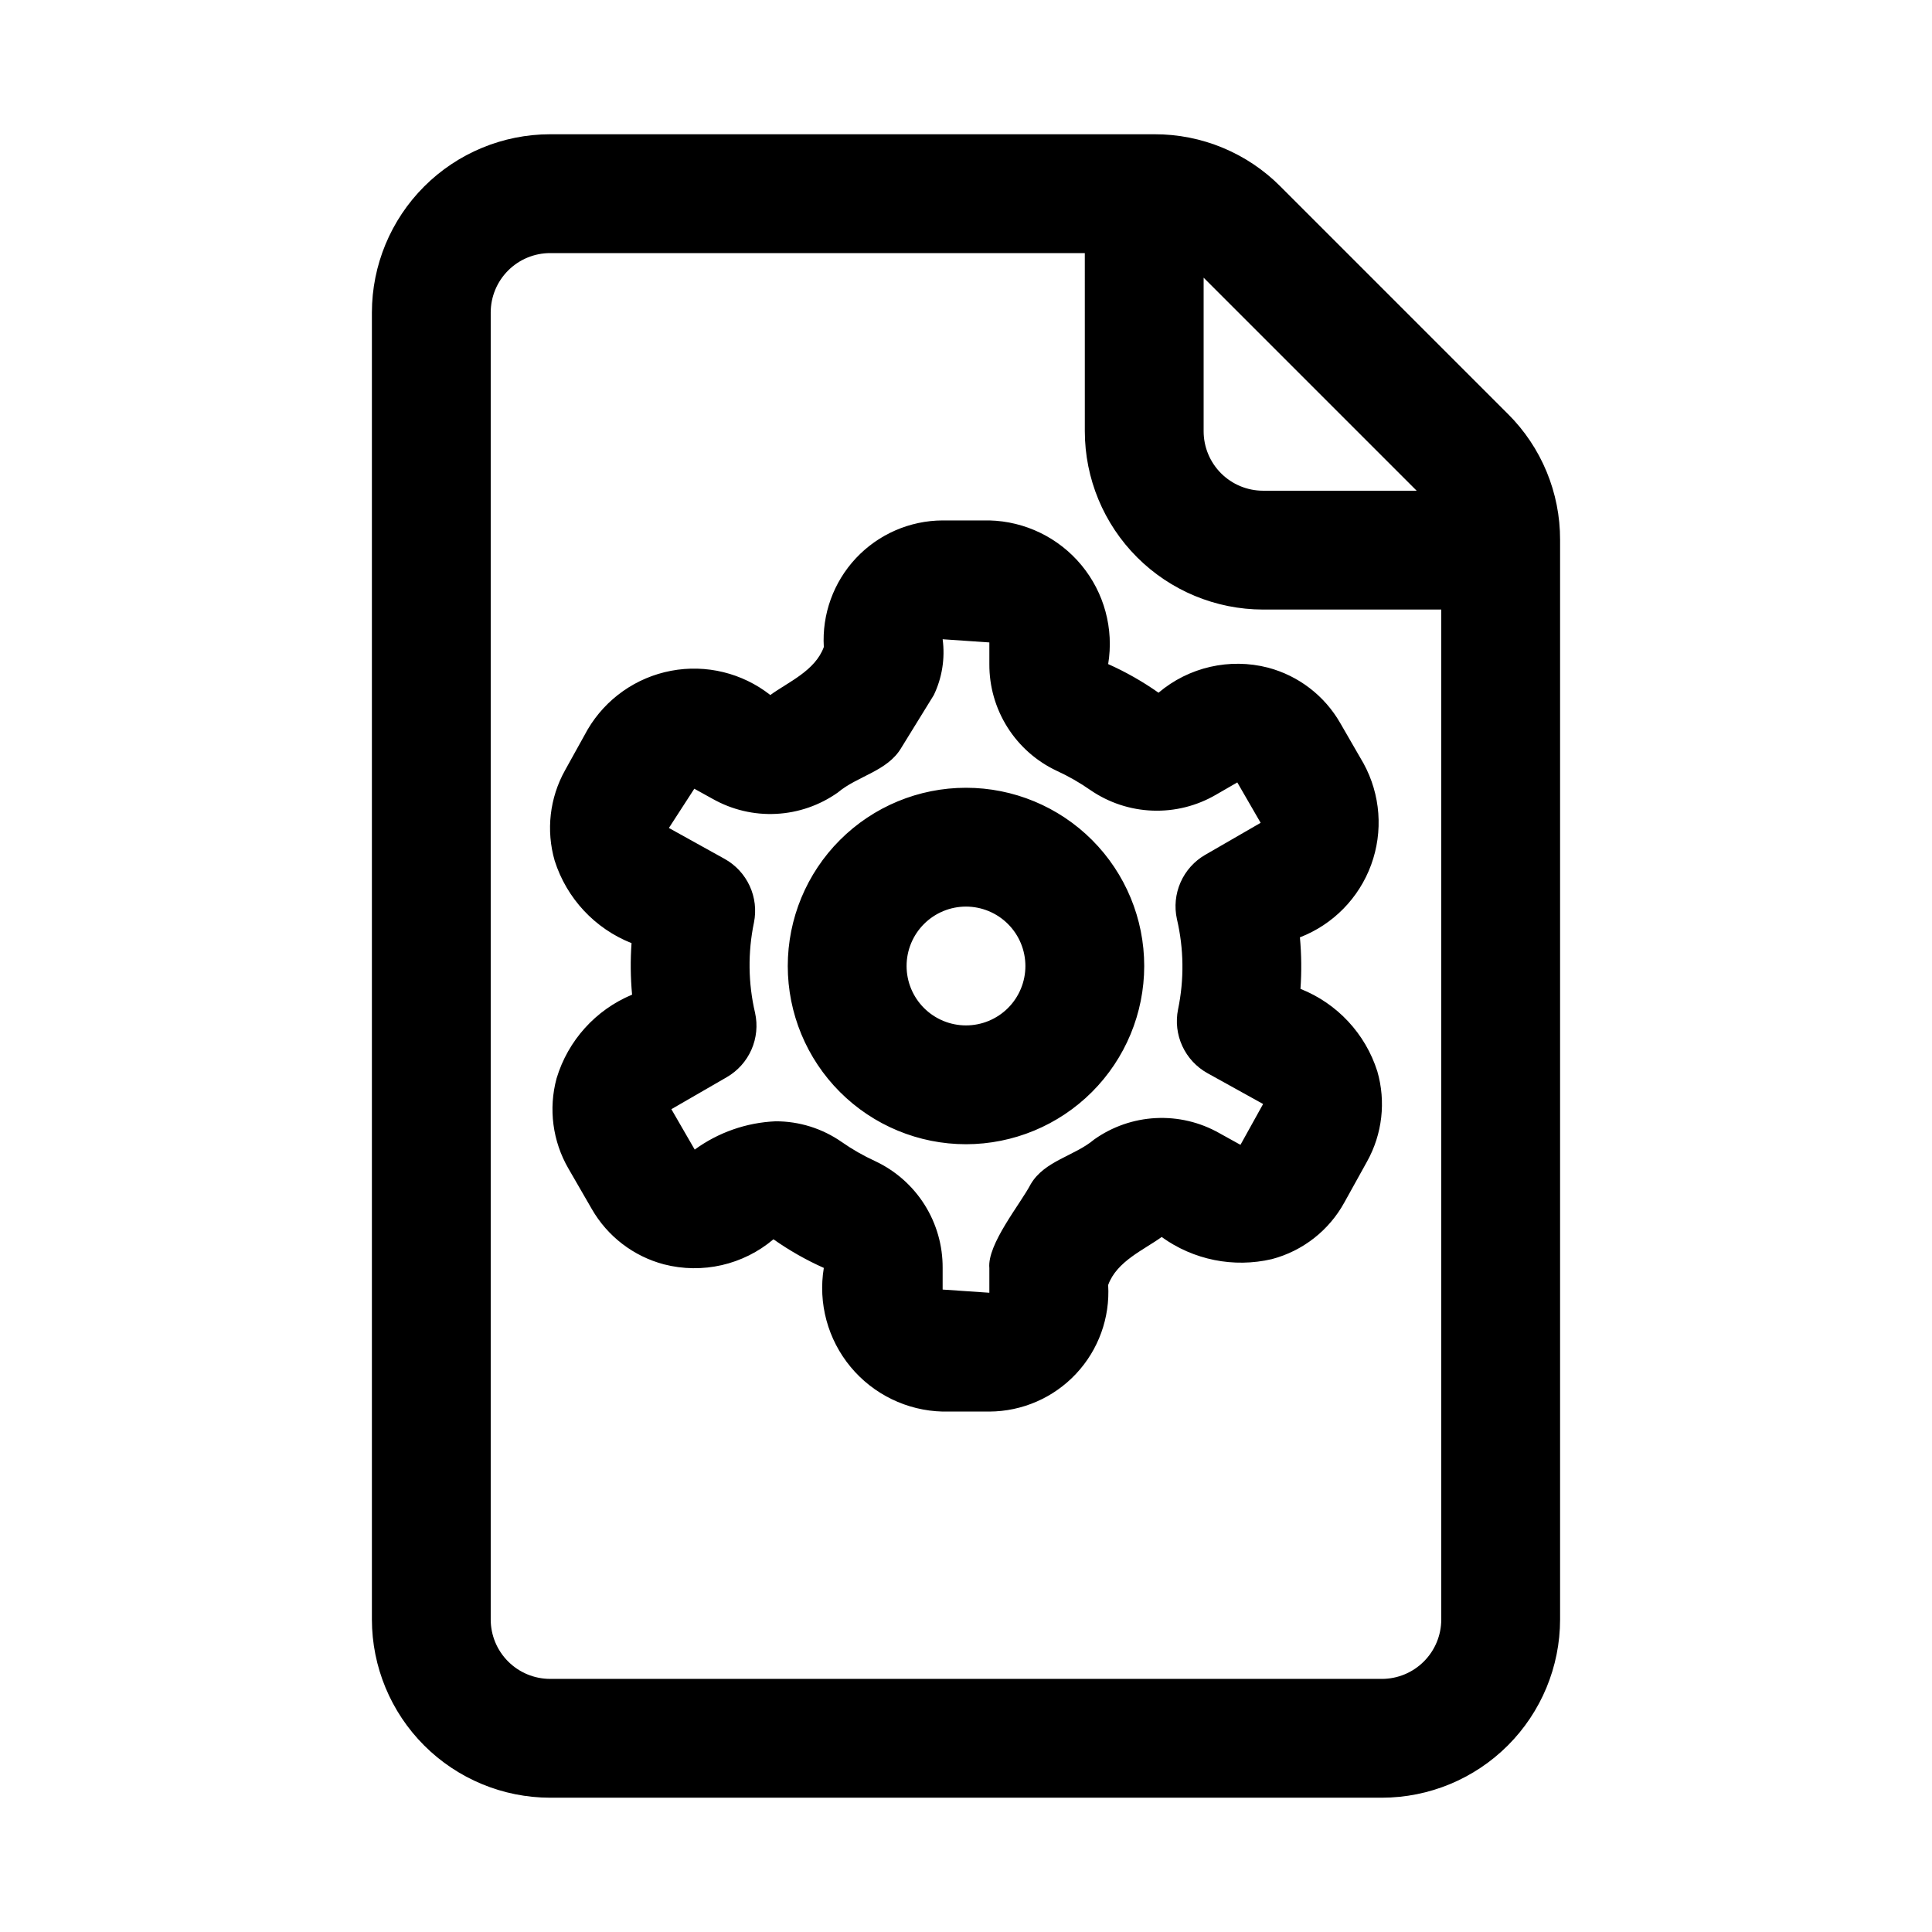
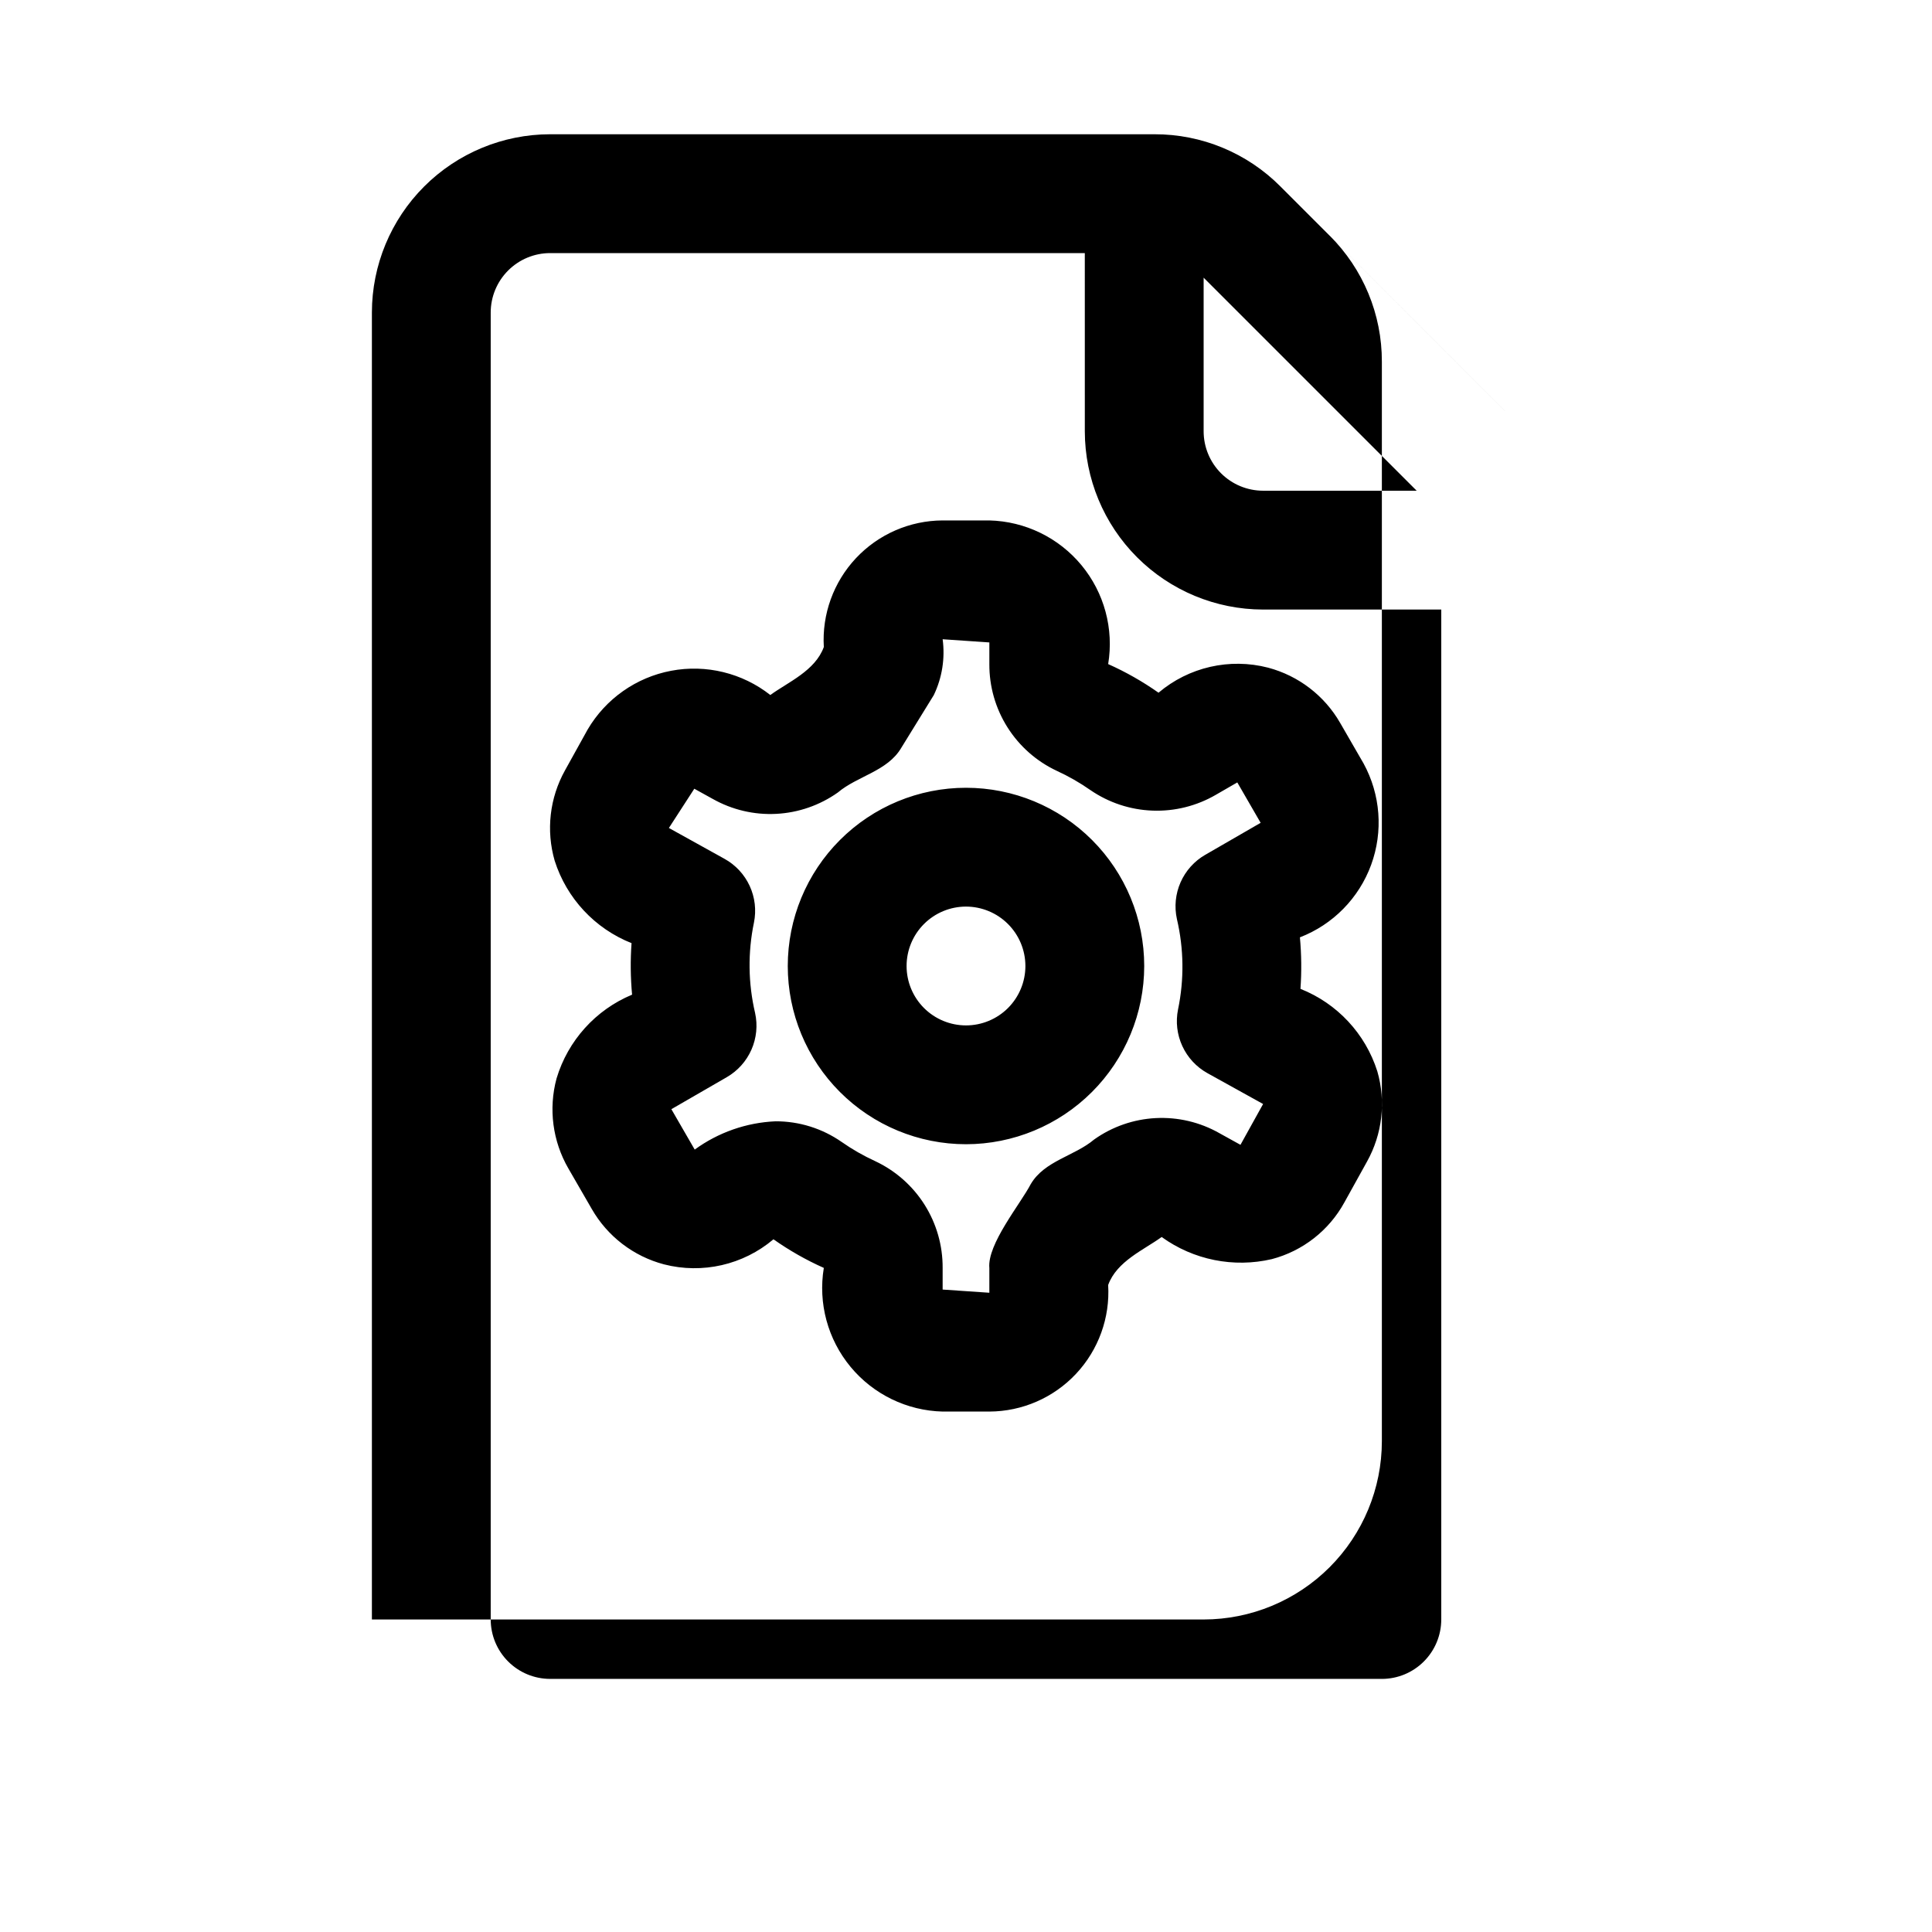
<svg xmlns="http://www.w3.org/2000/svg" fill="#000000" width="800px" height="800px" version="1.1" viewBox="144 144 512 512">
-   <path d="m509 427.9c-3.164-9.969-10.641-17.988-20.363-21.84 0.32-4.551 0.27-9.117-0.148-13.656 8.77-3.387 15.648-10.395 18.879-19.219 3.231-8.828 2.496-18.617-2.012-26.867l-6.188-10.715c-4.16-7.246-11.043-12.527-19.121-14.668-10.18-2.629-21-0.152-29.027 6.641-4.191-2.953-8.66-5.496-13.344-7.586 1.543-9.348-1.035-18.906-7.074-26.207-6.039-7.301-14.941-11.629-24.414-11.863h-12.379c-8.703 0.035-17.008 3.652-22.965 9.996-5.953 6.348-9.039 14.863-8.523 23.551-2.285 6.297-9.449 9.285-14.176 12.715v0.004c-7.426-5.836-17.012-8.18-26.293-6.422-9.281 1.754-17.348 7.438-22.129 15.582l-5.996 10.816c-4.066 7.297-5.051 15.914-2.731 23.941 3.168 9.965 10.645 17.984 20.367 21.84-0.324 4.547-0.273 9.113 0.145 13.652-9.66 4.023-17.004 12.168-20.012 22.195-2.18 8.062-1.047 16.664 3.144 23.891l6.188 10.715c4.16 7.25 11.043 12.531 19.121 14.668 10.18 2.625 21 0.148 29.027-6.641 4.191 2.957 8.66 5.496 13.344 7.586-1.543 9.348 1.035 18.906 7.074 26.207 6.039 7.301 14.945 11.629 24.414 11.863h12.379c8.703-0.035 17.008-3.648 22.965-9.996 5.957-6.348 9.039-14.863 8.523-23.551 2.285-6.297 9.449-9.285 14.176-12.715 8.426 6.086 19.078 8.227 29.203 5.863 8.195-2.16 15.145-7.594 19.219-15.027l5.996-10.816c4.07-7.297 5.051-15.914 2.731-23.938zm-36.262 19.488-0.738-0.406-4.894-2.707-0.004-0.004c-5.113-2.891-10.949-4.266-16.816-3.965-5.871 0.301-11.531 2.269-16.324 5.672-5.191 4.387-13.145 5.621-16.797 11.816-2.742 5.273-11.586 15.938-10.977 22.27v6.527l-12.379-0.844v-5.738c0.035-5.93-1.629-11.742-4.797-16.758-3.168-5.012-7.707-9.016-13.074-11.531-3.113-1.43-6.094-3.133-8.902-5.098-5.137-3.574-11.246-5.484-17.504-5.465-7.727 0.336-15.18 2.945-21.426 7.496l-6.188-10.707 14.684-8.48h-0.004c2.902-1.676 5.191-4.227 6.539-7.289 1.352-3.066 1.688-6.477 0.965-9.746-1.84-7.859-1.941-16.023-0.301-23.926 0.668-3.277 0.273-6.688-1.129-9.727-1.402-3.039-3.738-5.555-6.664-7.176l-14.746-8.18 6.734-10.402 4.894 2.707h0.004c5.117 2.883 10.949 4.258 16.816 3.953 5.867-0.301 11.531-2.266 16.324-5.66 5.191-4.387 13.145-5.621 16.797-11.816l8.633-14c2.207-4.598 3.019-9.742 2.344-14.797l12.379 0.844v5.738c-0.035 5.93 1.633 11.746 4.801 16.758 3.164 5.012 7.703 9.016 13.07 11.531 3.117 1.43 6.094 3.137 8.902 5.098 4.863 3.34 10.578 5.231 16.477 5.445 5.894 0.219 11.73-1.246 16.828-4.223l5.629-3.25 6.188 10.707-14.684 8.48v-0.004c-2.898 1.676-5.191 4.227-6.539 7.293-1.348 3.062-1.688 6.477-0.965 9.742 1.84 7.859 1.945 16.023 0.301 23.926-0.668 3.281-0.27 6.688 1.133 9.727 1.398 3.039 3.734 5.555 6.66 7.18l14.746 8.172zm-72.738-0.156c-12.527 0-24.543-4.977-33.398-13.832-8.859-8.859-13.836-20.875-13.836-33.398 0-12.527 4.977-24.543 13.836-33.398 8.855-8.859 20.871-13.836 33.398-13.836 12.523 0 24.539 4.977 33.398 13.836 8.855 8.855 13.832 20.871 13.832 33.398-0.012 12.52-4.992 24.527-13.848 33.383-8.855 8.855-20.863 13.836-33.383 13.848zm0-62.977c-4.176 0-8.18 1.66-11.133 4.613-2.953 2.953-4.613 6.957-4.613 11.133s1.66 8.18 4.613 11.133c2.953 2.949 6.957 4.609 11.133 4.609s8.18-1.66 11.133-4.609c2.949-2.953 4.609-6.957 4.609-11.133-0.004-4.176-1.664-8.176-4.617-11.129-2.949-2.949-6.953-4.609-11.125-4.617zm143.6-130.57-60.27-60.27c-8.84-8.887-20.867-13.871-33.402-13.836h-160.14c-12.52 0.012-24.527 4.992-33.383 13.848-8.855 8.855-13.836 20.863-13.848 33.383v346.37c0.012 12.523 4.992 24.527 13.848 33.383 8.855 8.855 20.863 13.836 33.383 13.848h220.42c12.523-0.012 24.527-4.992 33.383-13.848 8.855-8.855 13.836-20.859 13.848-33.383v-286.09c0.035-12.539-4.945-24.566-13.836-33.406zm-24.168 20.359h-40.715c-4.176-0.008-8.176-1.668-11.125-4.617-2.953-2.953-4.613-6.953-4.617-11.129v-40.711zm-9.227 314.88h-220.42c-4.172-0.004-8.176-1.664-11.125-4.617-2.953-2.949-4.613-6.953-4.617-11.125v-346.37c0.004-4.172 1.664-8.176 4.617-11.125 2.949-2.953 6.953-4.613 11.125-4.617h141.7l0.004 47.23c0.012 12.523 4.992 24.531 13.848 33.383 8.855 8.855 20.859 13.836 33.383 13.852h47.23v267.65c-0.004 4.172-1.664 8.176-4.617 11.125-2.949 2.953-6.953 4.613-11.125 4.617z" />
+   <path d="m509 427.9c-3.164-9.969-10.641-17.988-20.363-21.84 0.32-4.551 0.27-9.117-0.148-13.656 8.77-3.387 15.648-10.395 18.879-19.219 3.231-8.828 2.496-18.617-2.012-26.867l-6.188-10.715c-4.16-7.246-11.043-12.527-19.121-14.668-10.18-2.629-21-0.152-29.027 6.641-4.191-2.953-8.66-5.496-13.344-7.586 1.543-9.348-1.035-18.906-7.074-26.207-6.039-7.301-14.941-11.629-24.414-11.863h-12.379c-8.703 0.035-17.008 3.652-22.965 9.996-5.953 6.348-9.039 14.863-8.523 23.551-2.285 6.297-9.449 9.285-14.176 12.715v0.004c-7.426-5.836-17.012-8.18-26.293-6.422-9.281 1.754-17.348 7.438-22.129 15.582l-5.996 10.816c-4.066 7.297-5.051 15.914-2.731 23.941 3.168 9.965 10.645 17.984 20.367 21.84-0.324 4.547-0.273 9.113 0.145 13.652-9.66 4.023-17.004 12.168-20.012 22.195-2.18 8.062-1.047 16.664 3.144 23.891l6.188 10.715c4.16 7.25 11.043 12.531 19.121 14.668 10.18 2.625 21 0.148 29.027-6.641 4.191 2.957 8.66 5.496 13.344 7.586-1.543 9.348 1.035 18.906 7.074 26.207 6.039 7.301 14.945 11.629 24.414 11.863h12.379c8.703-0.035 17.008-3.648 22.965-9.996 5.957-6.348 9.039-14.863 8.523-23.551 2.285-6.297 9.449-9.285 14.176-12.715 8.426 6.086 19.078 8.227 29.203 5.863 8.195-2.16 15.145-7.594 19.219-15.027l5.996-10.816c4.07-7.297 5.051-15.914 2.731-23.938zm-36.262 19.488-0.738-0.406-4.894-2.707-0.004-0.004c-5.113-2.891-10.949-4.266-16.816-3.965-5.871 0.301-11.531 2.269-16.324 5.672-5.191 4.387-13.145 5.621-16.797 11.816-2.742 5.273-11.586 15.938-10.977 22.27v6.527l-12.379-0.844v-5.738c0.035-5.93-1.629-11.742-4.797-16.758-3.168-5.012-7.707-9.016-13.074-11.531-3.113-1.43-6.094-3.133-8.902-5.098-5.137-3.574-11.246-5.484-17.504-5.465-7.727 0.336-15.18 2.945-21.426 7.496l-6.188-10.707 14.684-8.48h-0.004c2.902-1.676 5.191-4.227 6.539-7.289 1.352-3.066 1.688-6.477 0.965-9.746-1.84-7.859-1.941-16.023-0.301-23.926 0.668-3.277 0.273-6.688-1.129-9.727-1.402-3.039-3.738-5.555-6.664-7.176l-14.746-8.18 6.734-10.402 4.894 2.707h0.004c5.117 2.883 10.949 4.258 16.816 3.953 5.867-0.301 11.531-2.266 16.324-5.66 5.191-4.387 13.145-5.621 16.797-11.816l8.633-14c2.207-4.598 3.019-9.742 2.344-14.797l12.379 0.844v5.738c-0.035 5.93 1.633 11.746 4.801 16.758 3.164 5.012 7.703 9.016 13.07 11.531 3.117 1.43 6.094 3.137 8.902 5.098 4.863 3.34 10.578 5.231 16.477 5.445 5.894 0.219 11.73-1.246 16.828-4.223l5.629-3.25 6.188 10.707-14.684 8.48v-0.004c-2.898 1.676-5.191 4.227-6.539 7.293-1.348 3.062-1.688 6.477-0.965 9.742 1.84 7.859 1.945 16.023 0.301 23.926-0.668 3.281-0.27 6.688 1.133 9.727 1.398 3.039 3.734 5.555 6.66 7.18l14.746 8.172zm-72.738-0.156c-12.527 0-24.543-4.977-33.398-13.832-8.859-8.859-13.836-20.875-13.836-33.398 0-12.527 4.977-24.543 13.836-33.398 8.855-8.859 20.871-13.836 33.398-13.836 12.523 0 24.539 4.977 33.398 13.836 8.855 8.855 13.832 20.871 13.832 33.398-0.012 12.52-4.992 24.527-13.848 33.383-8.855 8.855-20.863 13.836-33.383 13.848zm0-62.977c-4.176 0-8.18 1.66-11.133 4.613-2.953 2.953-4.613 6.957-4.613 11.133s1.66 8.18 4.613 11.133c2.953 2.949 6.957 4.609 11.133 4.609s8.18-1.66 11.133-4.609c2.949-2.953 4.609-6.957 4.609-11.133-0.004-4.176-1.664-8.176-4.617-11.129-2.949-2.949-6.953-4.609-11.125-4.617zm143.6-130.57-60.27-60.27c-8.84-8.887-20.867-13.871-33.402-13.836h-160.14c-12.52 0.012-24.527 4.992-33.383 13.848-8.855 8.855-13.836 20.863-13.848 33.383v346.37h220.42c12.523-0.012 24.527-4.992 33.383-13.848 8.855-8.855 13.836-20.859 13.848-33.383v-286.09c0.035-12.539-4.945-24.566-13.836-33.406zm-24.168 20.359h-40.715c-4.176-0.008-8.176-1.668-11.125-4.617-2.953-2.953-4.613-6.953-4.617-11.129v-40.711zm-9.227 314.88h-220.42c-4.172-0.004-8.176-1.664-11.125-4.617-2.953-2.949-4.613-6.953-4.617-11.125v-346.37c0.004-4.172 1.664-8.176 4.617-11.125 2.949-2.953 6.953-4.613 11.125-4.617h141.7l0.004 47.23c0.012 12.523 4.992 24.531 13.848 33.383 8.855 8.855 20.859 13.836 33.383 13.852h47.23v267.65c-0.004 4.172-1.664 8.176-4.617 11.125-2.949 2.953-6.953 4.613-11.125 4.617z" />
</svg>